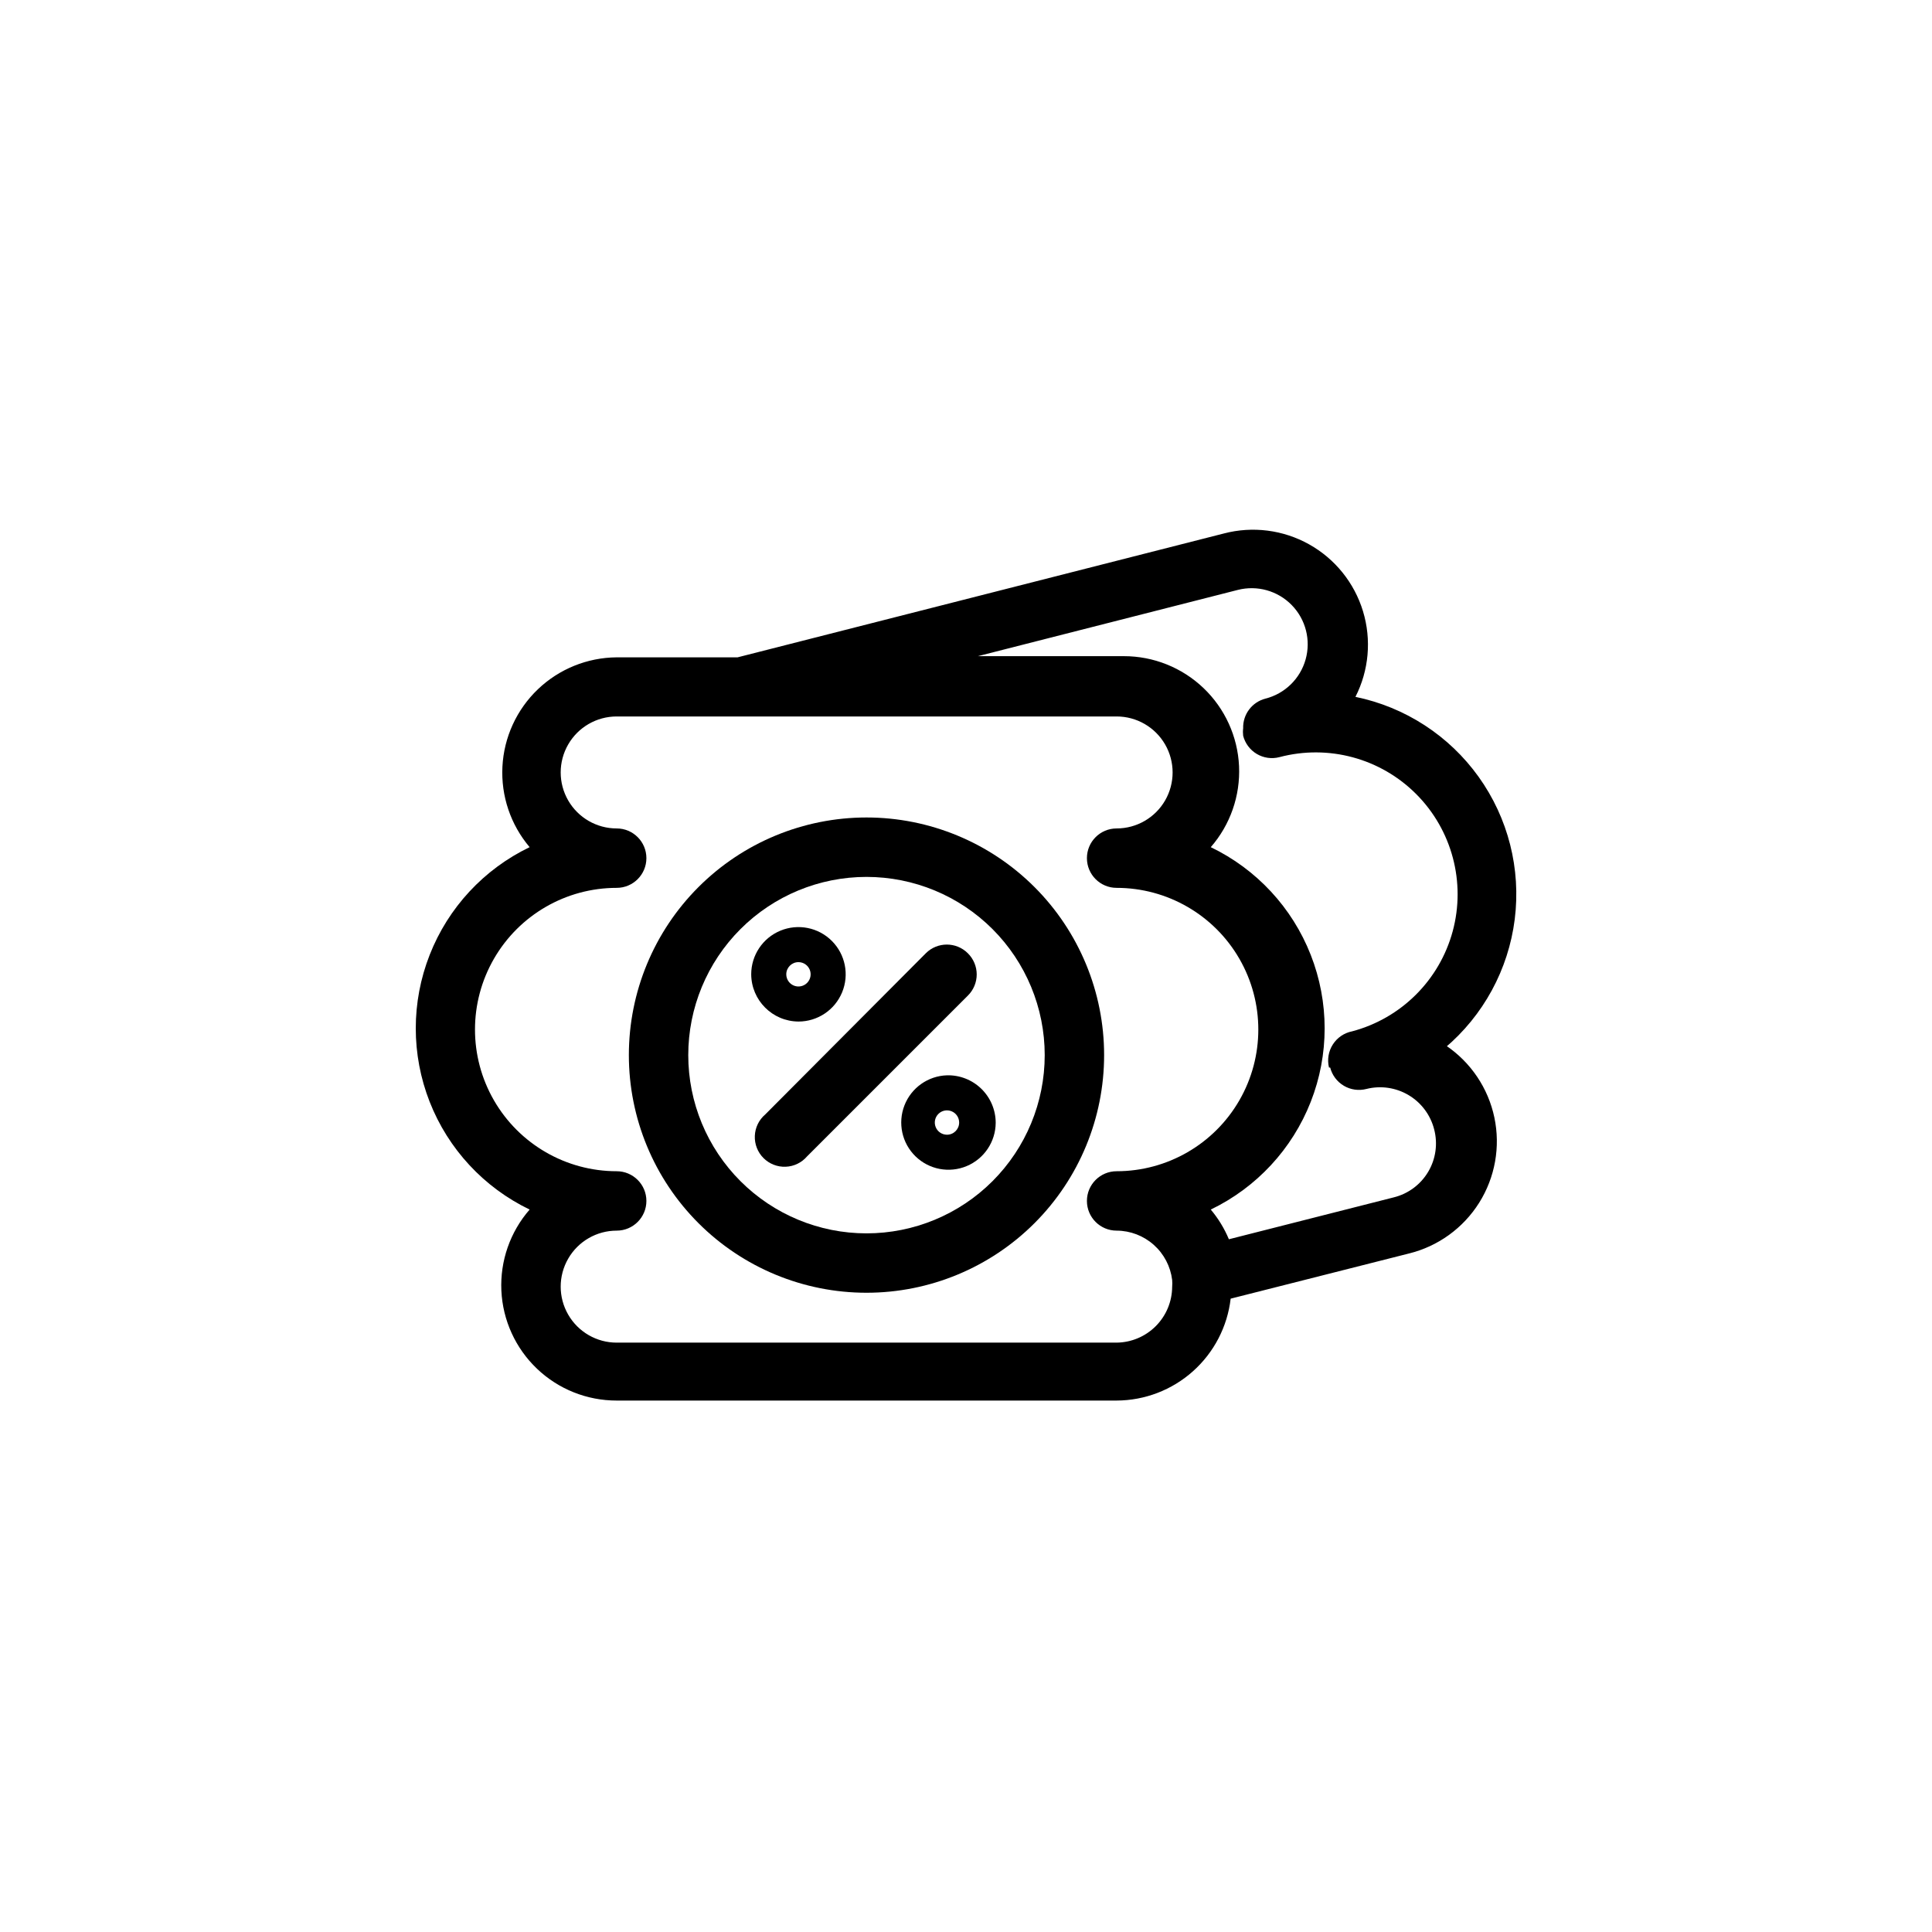
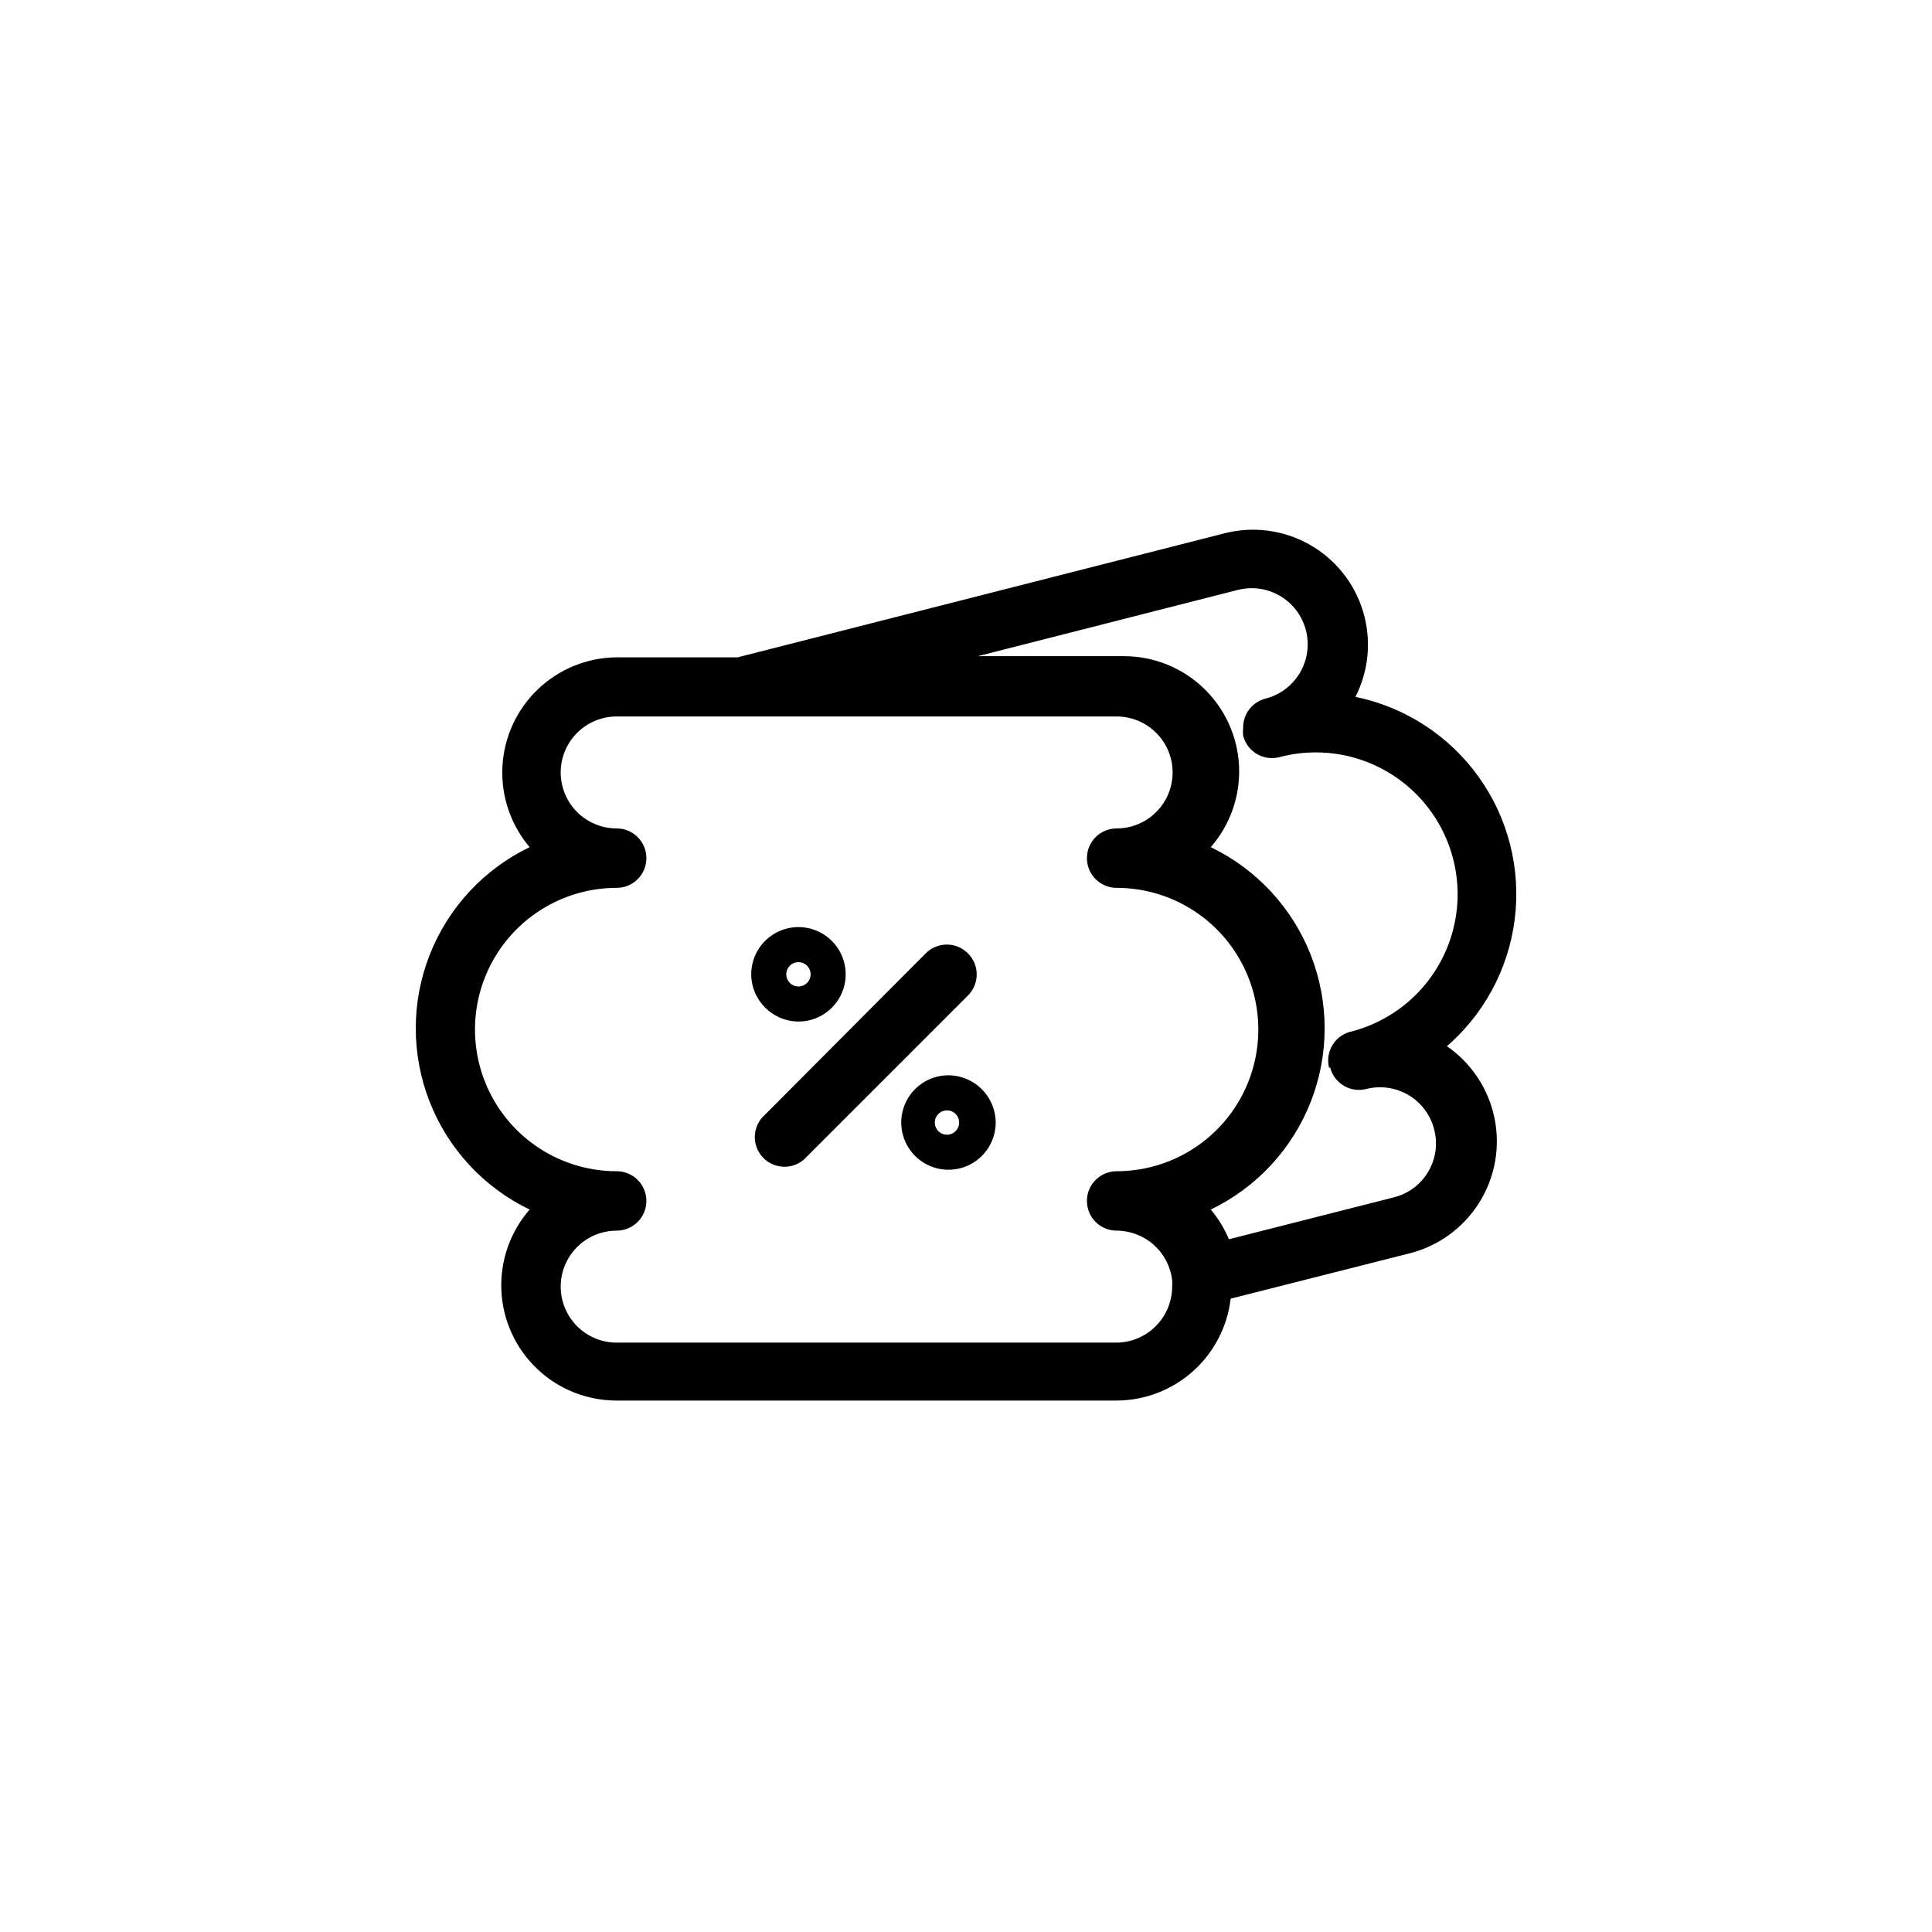
<svg xmlns="http://www.w3.org/2000/svg" fill="#000000" width="800px" height="800px" version="1.1" viewBox="144 144 512 512">
  <g>
    <path d="m526.82 421.8c10.285-8.652 16.926-20.863 18.602-34.195 1.676-13.336-1.742-26.809-9.57-37.734-7.824-10.922-19.484-18.492-32.648-21.195 3.578-7.019 4.293-15.148 2.004-22.688-2.289-7.535-7.41-13.891-14.285-17.734s-14.973-4.875-22.59-2.875l-128.87 32.824h-32.039c-7.785 0.059-15.254 3.086-20.883 8.469-5.625 5.383-8.988 12.707-9.391 20.484-0.406 7.777 2.172 15.414 7.211 21.352-12.117 5.832-21.582 16.027-26.492 28.547-4.914 12.516-4.914 26.426 0 38.945 4.91 12.516 14.375 22.711 26.492 28.547-5.172 5.926-7.852 13.621-7.492 21.477 0.363 7.856 3.742 15.27 9.434 20.699 5.691 5.43 13.258 8.449 21.121 8.441h132.49c7.469-0.027 14.668-2.789 20.238-7.766 5.57-4.977 9.125-11.82 9.988-19.238l47.23-11.965h0.004c7.715-1.895 14.387-6.719 18.617-13.441 4.227-6.727 5.672-14.832 4.035-22.605-1.637-7.773-6.231-14.605-12.812-19.059zm-86.594 78.012h-132.8c-5.301 0-10.199-2.828-12.848-7.422-2.652-4.59-2.652-10.246 0-14.836 2.648-4.594 7.547-7.422 12.848-7.422 4.348 0 7.875-3.523 7.875-7.871s-3.527-7.871-7.875-7.871c-13.414 0-25.809-7.156-32.516-18.773-6.711-11.621-6.711-25.934 0-37.551 6.707-11.617 19.102-18.773 32.516-18.773 4.348 0 7.875-3.527 7.875-7.875s-3.527-7.871-7.875-7.871c-5.301 0-10.199-2.828-12.848-7.418-2.652-4.594-2.652-10.25 0-14.84 2.648-4.59 7.547-7.418 12.848-7.418h132.49c5.301 0 10.199 2.828 12.852 7.418 2.648 4.59 2.648 10.246 0 14.84-2.652 4.59-7.551 7.418-12.852 7.418-4.348 0-7.871 3.523-7.871 7.871s3.523 7.875 7.871 7.875c13.414 0 25.812 7.156 32.52 18.773 6.707 11.617 6.707 25.93 0 37.551-6.707 11.617-19.105 18.773-32.52 18.773-4.348 0-7.871 3.523-7.871 7.871s3.523 7.871 7.871 7.871c3.625 0.012 7.121 1.348 9.828 3.754 2.711 2.406 4.449 5.719 4.891 9.316 0.051 0.602 0.051 1.207 0 1.809-0.02 3.906-1.574 7.644-4.328 10.414-2.754 2.769-6.484 4.344-10.391 4.387zm56.285-72.895c0.52 2.027 1.824 3.762 3.629 4.828 1.801 1.062 3.953 1.363 5.977 0.84 3.801-0.957 7.824-0.363 11.188 1.641 3.363 2.008 5.797 5.266 6.762 9.062 1 3.812 0.43 7.867-1.582 11.254-2.012 3.391-5.301 5.828-9.125 6.773l-43.691 11.102c-1.191-2.852-2.809-5.508-4.801-7.871 12.117-5.836 21.578-16.031 26.492-28.547 4.914-12.52 4.914-26.43 0-38.945-4.914-12.52-14.375-22.715-26.492-28.547 5.168-5.93 7.852-13.621 7.492-21.48-0.363-7.856-3.742-15.27-9.434-20.699-5.691-5.426-13.258-8.449-21.121-8.438h-38.652l68.879-17.555c5.148-1.309 10.602 0.227 14.305 4.031 3.707 3.805 5.102 9.297 3.66 14.406-1.438 5.109-5.496 9.066-10.645 10.371-3.566 0.922-6.019 4.191-5.902 7.875-0.082 0.652-0.082 1.312 0 1.969 0.52 2.023 1.824 3.762 3.625 4.824 1.801 1.066 3.953 1.367 5.977 0.84 12.98-3.441 26.812 0.297 36.285 9.816 9.473 9.516 13.148 23.367 9.645 36.328-3.508 12.965-13.664 23.07-26.641 26.516-2.117 0.414-3.969 1.672-5.129 3.488-1.16 1.812-1.527 4.023-1.012 6.117z" />
-     <path d="m373.63 360.64c-16.703 0-32.723 6.637-44.531 18.445-11.812 11.812-18.445 27.832-18.445 44.531 0 16.703 6.633 32.723 18.445 44.531 11.809 11.812 27.828 18.445 44.531 18.445 16.699 0 32.719-6.633 44.527-18.445 11.812-11.809 18.445-27.828 18.445-44.531 0-16.699-6.633-32.719-18.445-44.531-11.809-11.809-27.828-18.445-44.527-18.445zm0 110.21v0.004c-12.527 0-24.543-4.977-33.398-13.836-8.859-8.855-13.836-20.871-13.836-33.398 0-12.527 4.977-24.539 13.836-33.398 8.855-8.855 20.871-13.832 33.398-13.832 12.523 0 24.539 4.977 33.398 13.832 8.855 8.859 13.832 20.871 13.832 33.398 0 12.527-4.977 24.543-13.832 33.398-8.859 8.859-20.875 13.836-33.398 13.836z" />
    <path d="m400.47 396.61c-3.07-3.051-8.031-3.051-11.102 0l-42.586 42.746c-1.668 1.426-2.664 3.484-2.746 5.676-0.086 2.191 0.746 4.316 2.297 5.867 1.551 1.551 3.68 2.387 5.871 2.301 2.191-0.082 4.25-1.078 5.676-2.746l42.59-42.586c1.512-1.48 2.367-3.512 2.367-5.629 0-2.117-0.855-4.148-2.367-5.629z" />
    <path d="m394.96 428.97c-5.016 0.156-9.453 3.297-11.273 7.973-1.816 4.68-0.668 9.992 2.926 13.496s8.93 4.523 13.562 2.59c4.633-1.934 7.66-6.445 7.695-11.465 0-3.394-1.371-6.648-3.801-9.02-2.43-2.371-5.715-3.66-9.109-3.574zm0 15.742c-1.305 0-2.484-0.785-2.981-1.992-0.5-1.207-0.227-2.594 0.699-3.516 0.922-0.926 2.309-1.199 3.516-0.699 1.207 0.496 1.992 1.676 1.992 2.981 0 1.781-1.445 3.227-3.227 3.227z" />
    <path d="m355.6 414.72c5.062 0 9.625-3.051 11.562-7.727 1.938-4.676 0.867-10.059-2.715-13.641-3.578-3.578-8.961-4.648-13.641-2.711-4.676 1.938-7.727 6.5-7.727 11.562 0.043 6.894 5.625 12.473 12.52 12.516zm0-15.742c1.305 0 2.481 0.785 2.981 1.992 0.5 1.203 0.223 2.594-0.699 3.516-0.922 0.922-2.312 1.199-3.519 0.699-1.203-0.5-1.992-1.676-1.992-2.981 0-1.781 1.445-3.227 3.231-3.227z" />
  </g>
</svg>